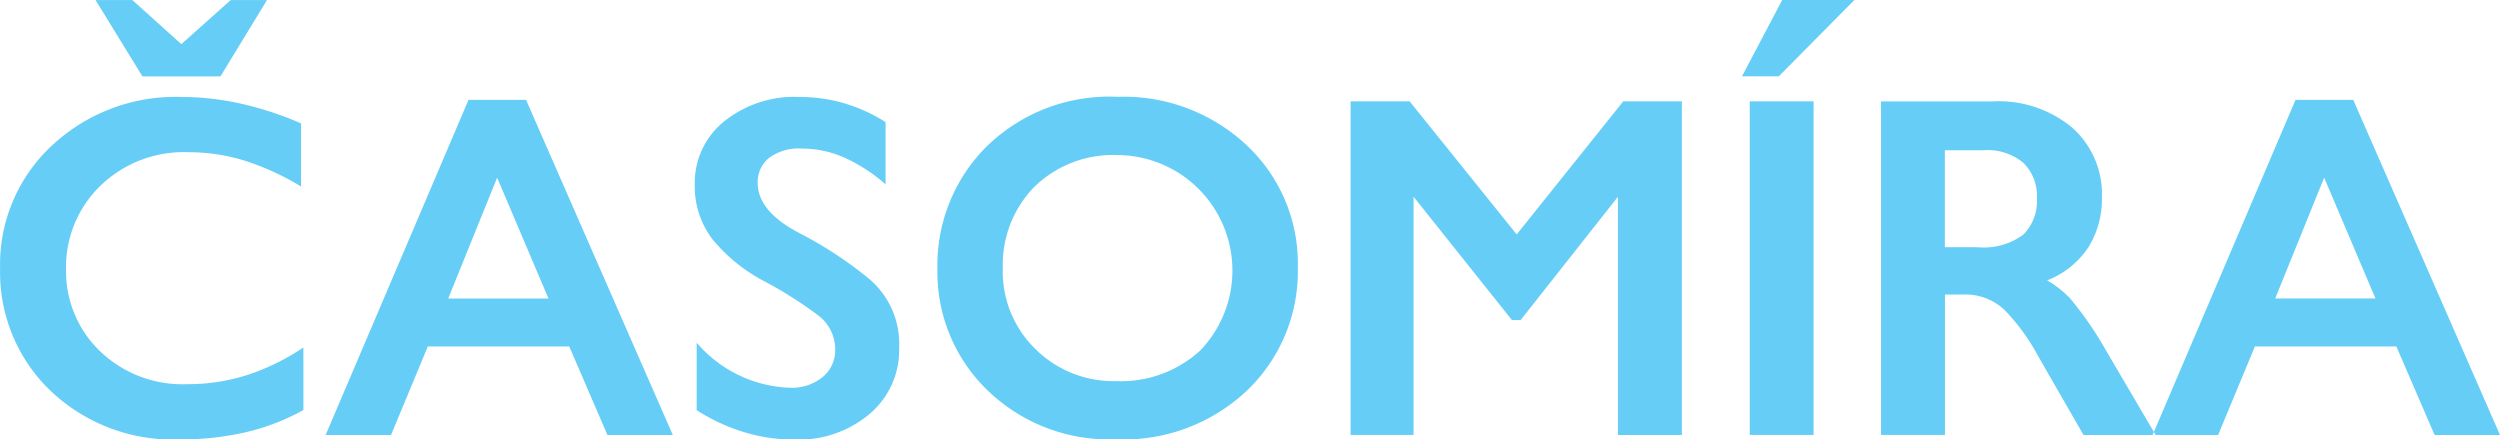
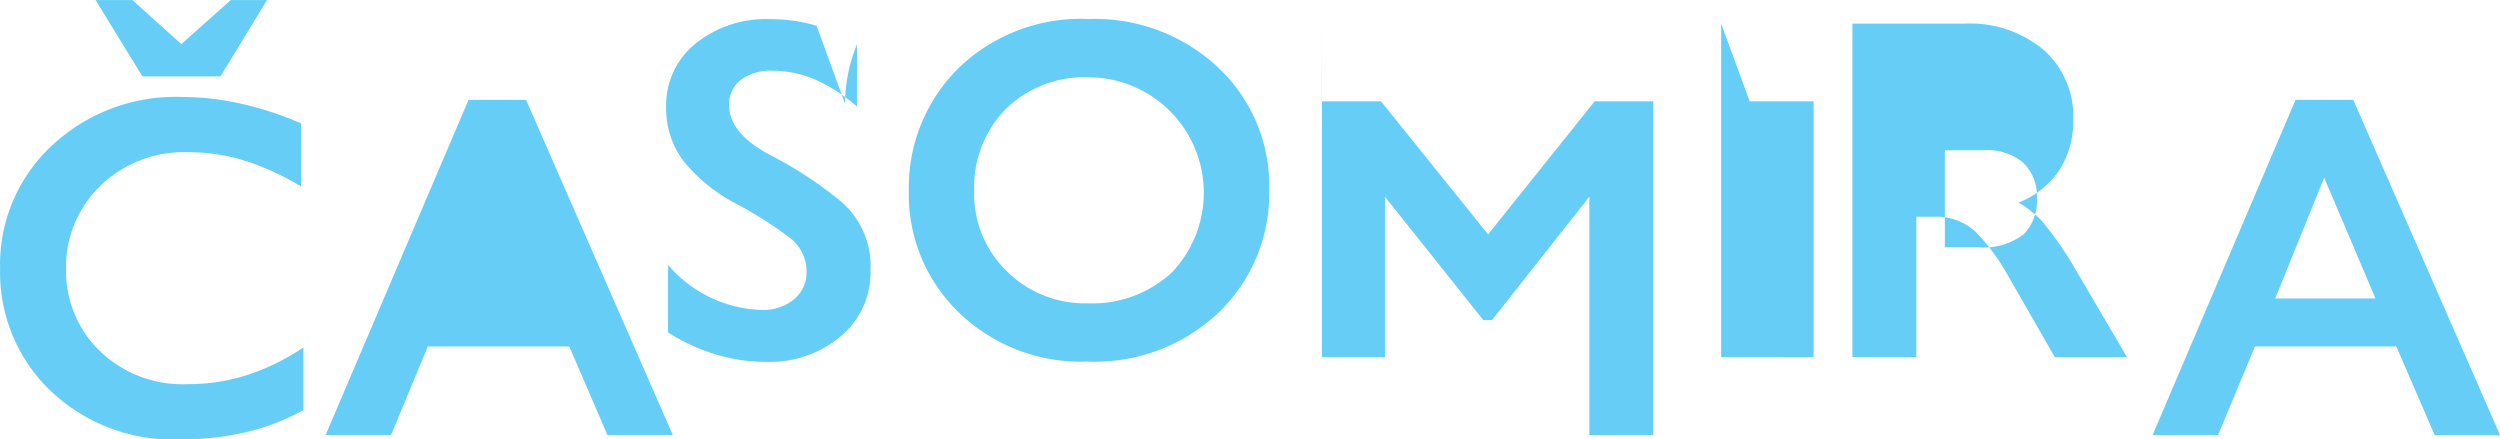
<svg xmlns="http://www.w3.org/2000/svg" width="131.031" height="23.031" viewBox="0 0 131.031 23.031">
  <defs>
    <style>
      .cls-1 {
        fill: #66cef6;
        fill-rule: evenodd;
      }
    </style>
  </defs>
-   <path id="timer" class="cls-1" d="M756.387,949.539a14.47,14.47,0,0,0-3.047-.333,9.48,9.48,0,0,0-6.791,2.564,8.5,8.5,0,0,0-2.7,6.437,8.591,8.591,0,0,0,2.615,6.373,9.311,9.311,0,0,0,6.829,2.577,15.293,15.293,0,0,0,3.352-.359,11.769,11.769,0,0,0,3.1-1.18v-3.282a11.86,11.86,0,0,1-2.92,1.436,10.11,10.11,0,0,1-3.148.487,6.238,6.238,0,0,1-4.621-1.756,5.824,5.824,0,0,1-1.751-4.27,5.922,5.922,0,0,1,1.777-4.347,6.272,6.272,0,0,1,4.646-1.782,9.825,9.825,0,0,1,3,.461,13.712,13.712,0,0,1,2.894,1.334v-3.308A17.685,17.685,0,0,0,756.387,949.539Zm-5.078-1.41H755.4l2.437-4h-1.9l-2.59,2.308-2.564-2.308h-1.93ZM768.4,949.36l-7.49,17.566h3.428l1.929-4.641h7.414l2,4.641h3.428l-7.693-17.566H768.4Zm1.5,4.077,2.691,6.334h-5.255Zm18.241-3.885a8.393,8.393,0,0,0-2.425-.346,5.866,5.866,0,0,0-3.935,1.295,4.136,4.136,0,0,0-1.523,3.3,4.579,4.579,0,0,0,.914,2.847,8.791,8.791,0,0,0,2.78,2.244,21.386,21.386,0,0,1,2.767,1.756,2.233,2.233,0,0,1,.9,1.821,1.823,1.823,0,0,1-.635,1.4,2.55,2.55,0,0,1-1.777.577,6.725,6.725,0,0,1-4.849-2.36v3.539a10.054,10.054,0,0,0,2.462,1.142,9.065,9.065,0,0,0,2.666.4,5.785,5.785,0,0,0,3.935-1.346,4.367,4.367,0,0,0,1.549-3.45,4.459,4.459,0,0,0-1.536-3.6,20.662,20.662,0,0,0-3.707-2.436q-2.17-1.14-2.171-2.628a1.626,1.626,0,0,1,.584-1.295,2.588,2.588,0,0,1,1.727-.5,5.484,5.484,0,0,1,2.259.487,8.718,8.718,0,0,1,2.133,1.385v-3.257A8.4,8.4,0,0,0,788.134,949.552Zm23.725,8.6a8.487,8.487,0,0,0-2.666-6.4,9.406,9.406,0,0,0-6.778-2.552,9.2,9.2,0,0,0-6.881,2.616,8.777,8.777,0,0,0-2.564,6.385,8.6,8.6,0,0,0,2.615,6.373,9.179,9.179,0,0,0,6.728,2.577,9.428,9.428,0,0,0,6.918-2.59,8.644,8.644,0,0,0,2.628-6.411h0Zm-15.461.051a5.827,5.827,0,0,1,1.65-4.283,5.9,5.9,0,0,1,4.392-1.666,6.05,6.05,0,0,1,4.3,10.245,6.138,6.138,0,0,1-4.405,1.6,5.8,5.8,0,0,1-4.227-1.679,5.664,5.664,0,0,1-1.713-4.219h0Zm18.228-8.77v17.489h3.3V954.437l5.154,6.463h0.457l5.1-6.463v12.489h3.351V949.437h-3.072l-5.585,6.975-5.611-6.975h-3.1Zm20.919,0v17.489H838.9V949.437h-3.352Zm-0.406-1.308h1.93l3.96-4h-3.783Zm7.287,1.308v17.489h3.351v-7.36h0.964a2.982,2.982,0,0,1,2.158.808,10.921,10.921,0,0,1,1.752,2.4l2.387,4.154h3.783l-2.666-4.539a18.159,18.159,0,0,0-1.815-2.616,5.38,5.38,0,0,0-1.206-.948,4.607,4.607,0,0,0,2.158-1.731,4.748,4.748,0,0,0,.71-2.6,4.651,4.651,0,0,0-1.561-3.68,6.021,6.021,0,0,0-4.125-1.372h-5.89ZM845.777,952h2.031a2.93,2.93,0,0,1,2.094.667,2.43,2.43,0,0,1,.7,1.846,2.5,2.5,0,0,1-.7,1.9,3.478,3.478,0,0,1-2.424.667h-1.7V952Zm18.381-2.641-7.49,17.566H860.1l1.929-4.641h7.413l2.006,4.641h3.427l-7.692-17.566h-3.021Zm1.5,4.077,2.691,6.334h-5.256Z" transform="translate(-743.844 -944.125)" />
+   <path id="timer" class="cls-1" d="M756.387,949.539a14.47,14.47,0,0,0-3.047-.333,9.48,9.48,0,0,0-6.791,2.564,8.5,8.5,0,0,0-2.7,6.437,8.591,8.591,0,0,0,2.615,6.373,9.311,9.311,0,0,0,6.829,2.577,15.293,15.293,0,0,0,3.352-.359,11.769,11.769,0,0,0,3.1-1.18v-3.282a11.86,11.86,0,0,1-2.92,1.436,10.11,10.11,0,0,1-3.148.487,6.238,6.238,0,0,1-4.621-1.756,5.824,5.824,0,0,1-1.751-4.27,5.922,5.922,0,0,1,1.777-4.347,6.272,6.272,0,0,1,4.646-1.782,9.825,9.825,0,0,1,3,.461,13.712,13.712,0,0,1,2.894,1.334v-3.308A17.685,17.685,0,0,0,756.387,949.539Zm-5.078-1.41H755.4l2.437-4h-1.9l-2.59,2.308-2.564-2.308h-1.93ZM768.4,949.36l-7.49,17.566h3.428l1.929-4.641h7.414l2,4.641h3.428l-7.693-17.566H768.4Zh-5.255Zm18.241-3.885a8.393,8.393,0,0,0-2.425-.346,5.866,5.866,0,0,0-3.935,1.295,4.136,4.136,0,0,0-1.523,3.3,4.579,4.579,0,0,0,.914,2.847,8.791,8.791,0,0,0,2.78,2.244,21.386,21.386,0,0,1,2.767,1.756,2.233,2.233,0,0,1,.9,1.821,1.823,1.823,0,0,1-.635,1.4,2.55,2.55,0,0,1-1.777.577,6.725,6.725,0,0,1-4.849-2.36v3.539a10.054,10.054,0,0,0,2.462,1.142,9.065,9.065,0,0,0,2.666.4,5.785,5.785,0,0,0,3.935-1.346,4.367,4.367,0,0,0,1.549-3.45,4.459,4.459,0,0,0-1.536-3.6,20.662,20.662,0,0,0-3.707-2.436q-2.17-1.14-2.171-2.628a1.626,1.626,0,0,1,.584-1.295,2.588,2.588,0,0,1,1.727-.5,5.484,5.484,0,0,1,2.259.487,8.718,8.718,0,0,1,2.133,1.385v-3.257A8.4,8.4,0,0,0,788.134,949.552Zm23.725,8.6a8.487,8.487,0,0,0-2.666-6.4,9.406,9.406,0,0,0-6.778-2.552,9.2,9.2,0,0,0-6.881,2.616,8.777,8.777,0,0,0-2.564,6.385,8.6,8.6,0,0,0,2.615,6.373,9.179,9.179,0,0,0,6.728,2.577,9.428,9.428,0,0,0,6.918-2.59,8.644,8.644,0,0,0,2.628-6.411h0Zm-15.461.051a5.827,5.827,0,0,1,1.65-4.283,5.9,5.9,0,0,1,4.392-1.666,6.05,6.05,0,0,1,4.3,10.245,6.138,6.138,0,0,1-4.405,1.6,5.8,5.8,0,0,1-4.227-1.679,5.664,5.664,0,0,1-1.713-4.219h0Zm18.228-8.77v17.489h3.3V954.437l5.154,6.463h0.457l5.1-6.463v12.489h3.351V949.437h-3.072l-5.585,6.975-5.611-6.975h-3.1Zm20.919,0v17.489H838.9V949.437h-3.352Zm-0.406-1.308h1.93l3.96-4h-3.783Zm7.287,1.308v17.489h3.351v-7.36h0.964a2.982,2.982,0,0,1,2.158.808,10.921,10.921,0,0,1,1.752,2.4l2.387,4.154h3.783l-2.666-4.539a18.159,18.159,0,0,0-1.815-2.616,5.38,5.38,0,0,0-1.206-.948,4.607,4.607,0,0,0,2.158-1.731,4.748,4.748,0,0,0,.71-2.6,4.651,4.651,0,0,0-1.561-3.68,6.021,6.021,0,0,0-4.125-1.372h-5.89ZM845.777,952h2.031a2.93,2.93,0,0,1,2.094.667,2.43,2.43,0,0,1,.7,1.846,2.5,2.5,0,0,1-.7,1.9,3.478,3.478,0,0,1-2.424.667h-1.7V952Zm18.381-2.641-7.49,17.566H860.1l1.929-4.641h7.413l2.006,4.641h3.427l-7.692-17.566h-3.021Zm1.5,4.077,2.691,6.334h-5.256Z" transform="translate(-743.844 -944.125)" />
</svg>